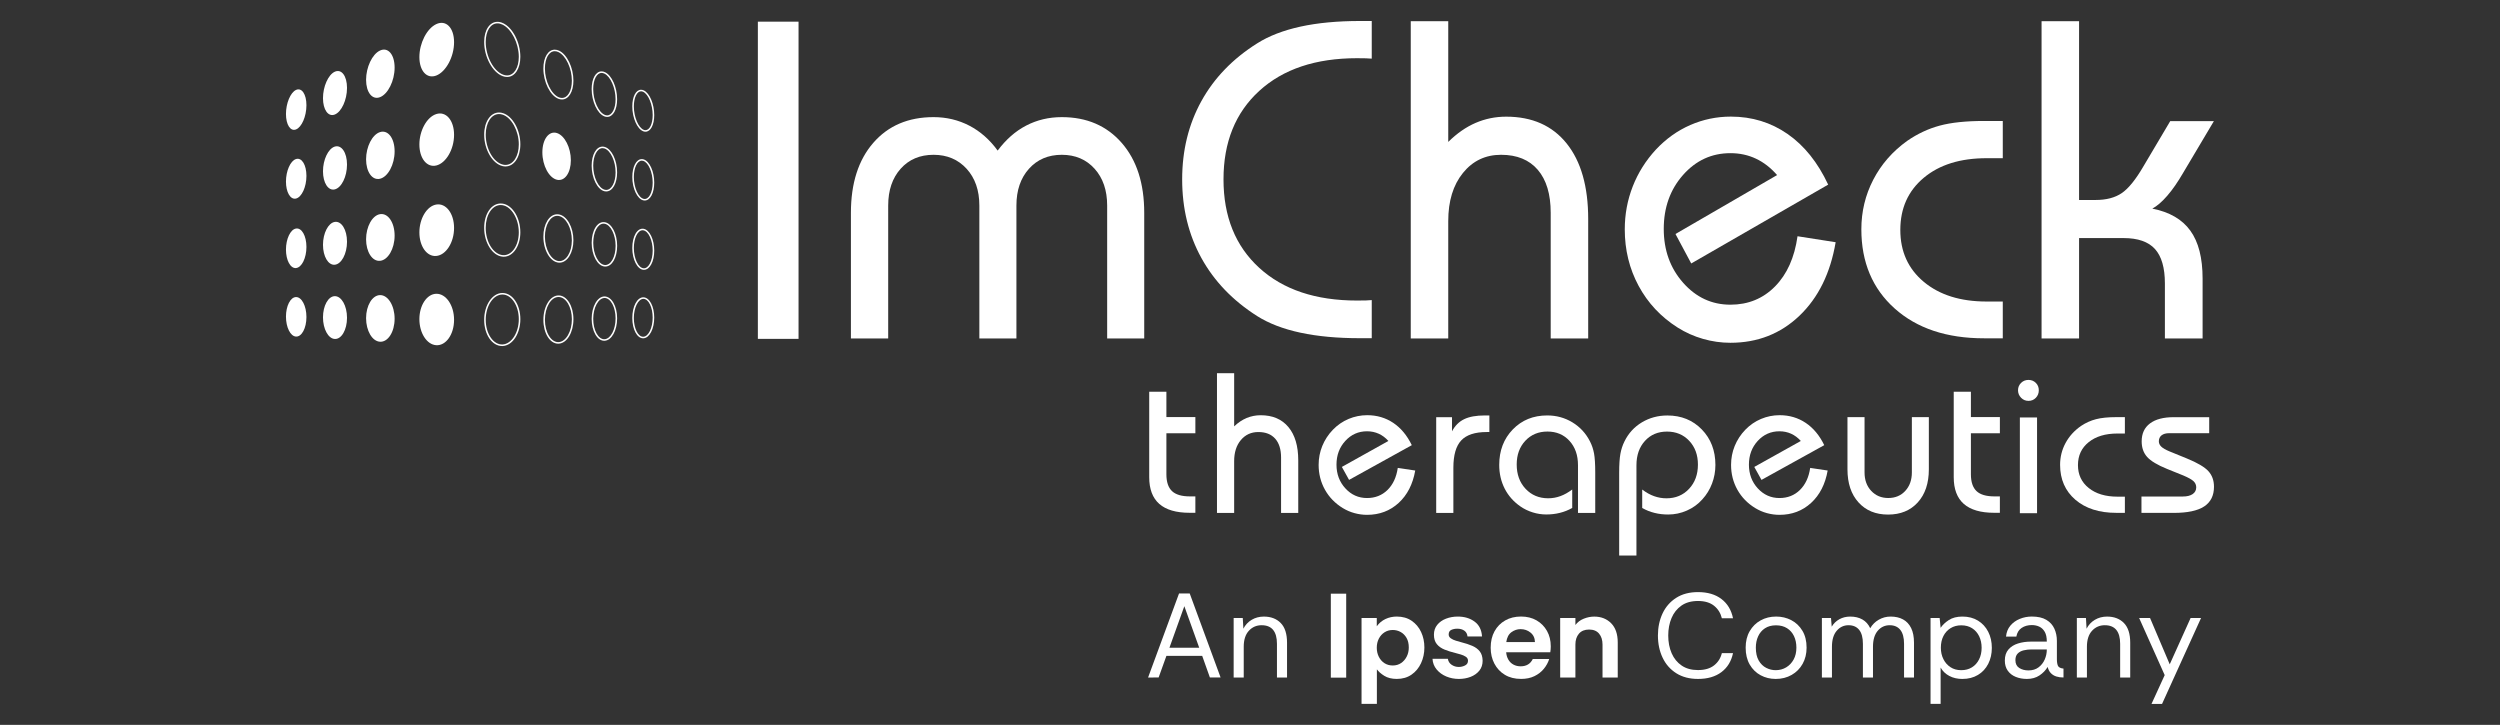
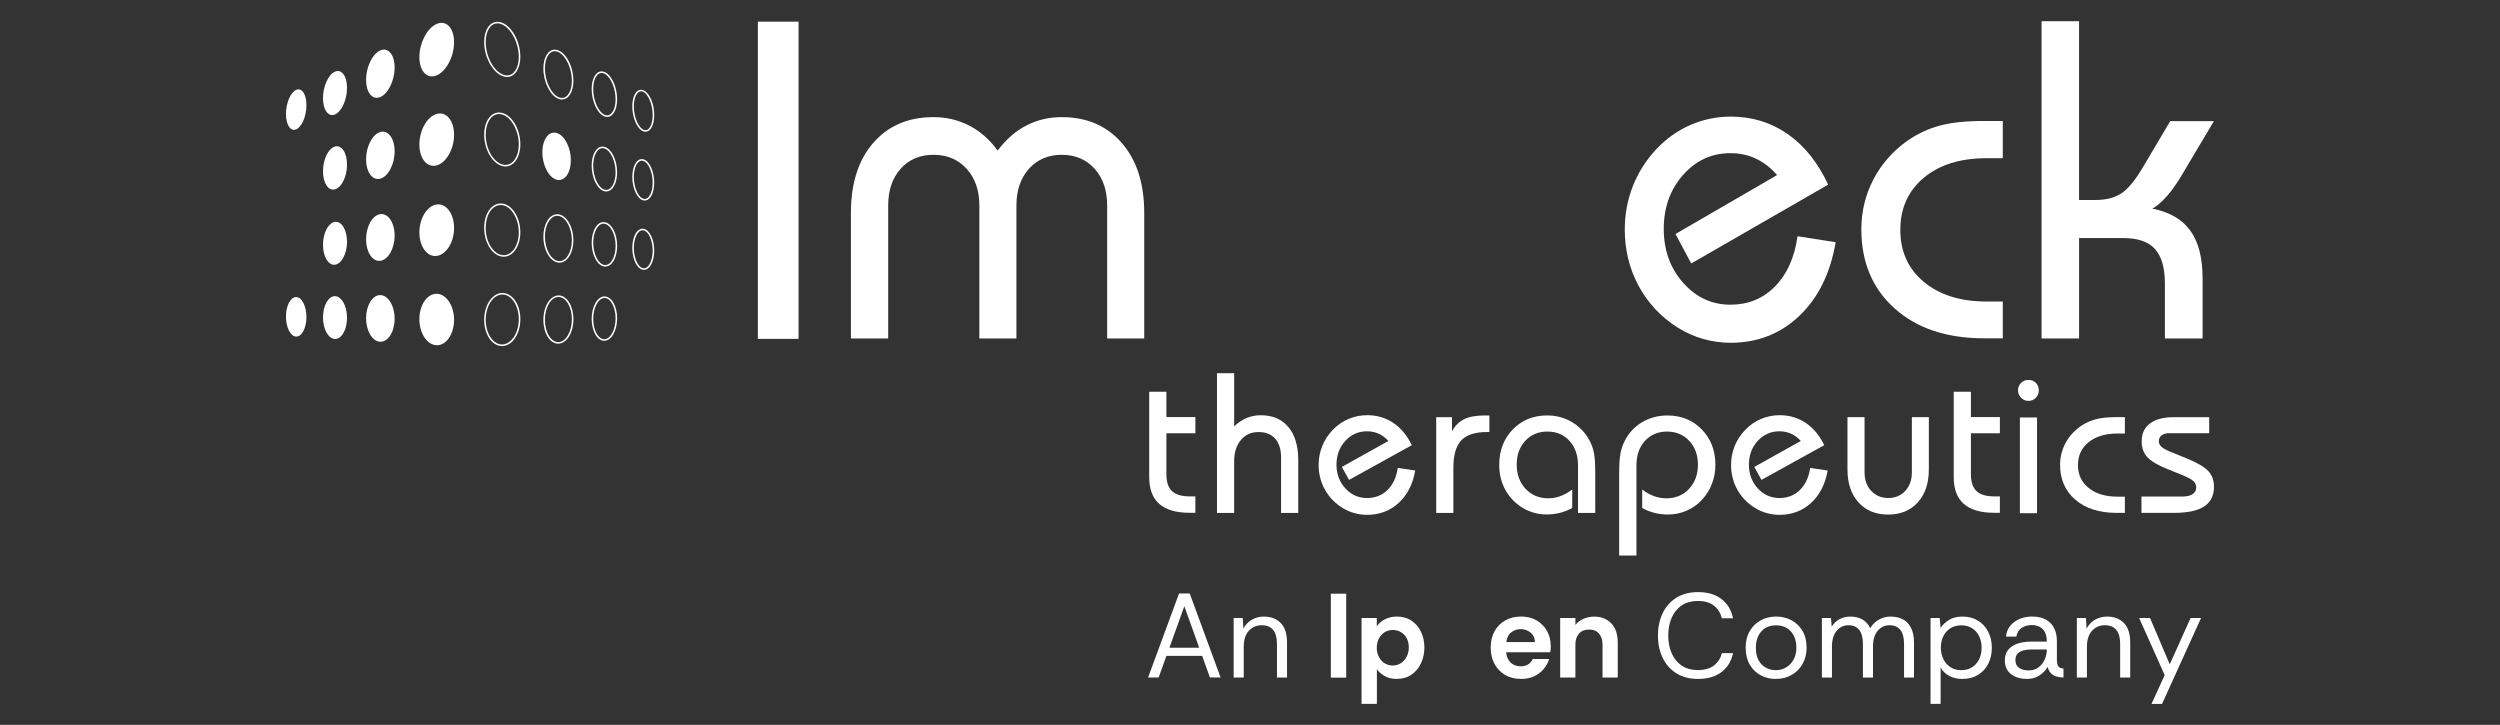
<svg xmlns="http://www.w3.org/2000/svg" id="svg1" viewBox="0 0 169 49" width="169" height="49">
  <rect x="0" y="0" width="169" height="49" fill="#333333" stroke="none" />
  <defs id="defs1">
    <clipPath id="clipPath3">
      <path id="path3" d="M-201.434 148.554h409.21V-28.9h-409.21z" />
    </clipPath>
    <clipPath id="clipPath5">
      <path id="path5" d="M0 177.454h409.21V0H0z" />
    </clipPath>
    <clipPath id="clipPath7">
      <path id="path7" d="M-230.392 146.368h409.21V-31.086h-409.21z" />
    </clipPath>
    <clipPath id="clipPath9">
-       <path id="path9" d="M-242.433 148.816h409.21V-28.638h-409.21z" />
+       <path id="path9" d="M-242.433 148.816h409.21V-28.638z" />
    </clipPath>
    <clipPath id="clipPath11">
      <path id="path11" d="M-251.065 142.107h409.21V-35.347h-409.21z" />
    </clipPath>
    <clipPath id="clipPath13">
      <path id="path13" d="M-260.878 148.554h409.21V-28.9h-409.21z" />
    </clipPath>
    <clipPath id="clipPath15">
      <path id="path15" d="M-285.966 148.816h409.21V-28.638h-409.21z" />
    </clipPath>
    <clipPath id="clipPath17">
      <path id="path17" d="M-300.106 147.22h409.21V-30.232h-409.21z" />
    </clipPath>
    <clipPath id="clipPath19">
      <path id="path19" d="M-308.52 148.554h409.21V-28.9h-409.21z" />
    </clipPath>
    <clipPath id="clipPath21">
      <path id="path21" d="M-333.89 147.22H75.32V-30.232h-409.21z" />
    </clipPath>
    <clipPath id="clipPath23">
      <path id="path23" d="M-346.13 147.265H63.08V-30.19h-409.21z" />
    </clipPath>
    <clipPath id="clipPath25">
      <path id="path25" d="M-354.938 148.554h409.21V-28.9h-409.21z" />
    </clipPath>
    <clipPath id="clipPath27">
      <path id="path27" d="M-368.532 153.362h409.21V-24.092h-409.21z" />
    </clipPath>
    <clipPath id="clipPath29">
      <path id="path29" d="M-48.684 37.52h409.21v-177.455h-409.21z" />
    </clipPath>
    <clipPath id="clipPath31">
      <path id="path31" d="M-59.506 32.902h409.21v-177.454h-409.21z" />
    </clipPath>
    <clipPath id="clipPath33">
      <path id="path33" d="M-32.63 44.373h409.21V-133.08H-32.63z" />
    </clipPath>
    <clipPath id="clipPath35">
      <path id="path35" d="M-40.017 41.22h409.21v-177.454h-409.21z" />
    </clipPath>
    <clipPath id="clipPath37">
      <path id="path37" d="M-48.684 52.769l409.21-.002v-177.454h-409.21z" />
    </clipPath>
    <clipPath id="clipPath39">
      <path id="path39" d="M-59.506 49.76h409.21v-177.455h-409.21z" />
    </clipPath>
    <clipPath id="clipPath41">
-       <path id="path41" d="M-32.63 57.234h409.21V-120.22H-32.63z" />
-     </clipPath>
+       </clipPath>
    <clipPath id="clipPath43">
      <path id="path43" d="M-40.017 55.18h409.21v-177.454h-409.21z" />
    </clipPath>
    <clipPath id="clipPath45">
      <path id="path45" d="M-48.684 68.11h409.21v-177.455h-409.21z" />
    </clipPath>
    <clipPath id="clipPath47">
      <path id="path47" d="M-59.506 66.716h409.21v-177.454h-409.21z" />
    </clipPath>
    <clipPath id="clipPath49">
-       <path id="path49" d="M-32.63 70.17h409.21v-177.453H-32.63z" />
-     </clipPath>
+       </clipPath>
    <clipPath id="clipPath51">
      <path id="path51" d="M-40.017 69.226h409.21v-177.454h-409.21z" />
    </clipPath>
    <clipPath id="clipPath53">
      <path id="path53" d="M-48.684 83.235h409.21V-94.22h-409.21z" />
    </clipPath>
    <clipPath id="clipPath55">
      <path id="path55" d="M-59.506 83.435h409.21V-94.02h-409.21z" />
    </clipPath>
    <clipPath id="clipPath57">
      <path id="path57" d="M-32.63 82.93h409.21V-94.526H-32.63z" />
    </clipPath>
    <clipPath id="clipPath59">
      <path id="path59" d="M-40.017 83.07h409.21V-94.386h-409.21z" />
    </clipPath>
    <clipPath id="clipPath61">
      <path id="path61" d="M-80.768 54.39h409.21v-177.453h-409.21z" />
    </clipPath>
    <clipPath id="clipPath63">
      <path id="path63" d="M-93.55 41.835h409.21V-135.62H-93.55z" />
    </clipPath>
    <clipPath id="clipPath65">
      <path id="path65" d="M-67.404 29.467h409.21v-177.454h-409.21z" />
    </clipPath>
    <clipPath id="clipPath67">
      <path id="path67" d="M-86.367 38.493h409.21V-138.96h-409.21z" />
    </clipPath>
    <clipPath id="clipPath69">
      <path id="path69" d="M-77.843 34.537h409.21v-177.454h-409.21z" />
    </clipPath>
    <clipPath id="clipPath71">
      <path id="path71" d="M-93.685 54.458h409.21v-177.454h-409.21z" />
    </clipPath>
    <clipPath id="clipPath73">
      <path id="path73" d="M-67.694 45.978h409.21v-177.454h-409.21z" />
    </clipPath>
    <clipPath id="clipPath75">
      <path id="path75" d="M-86.54 52.185h409.21V-125.27H-86.54z" />
    </clipPath>
    <clipPath id="clipPath77">
      <path id="path77" d="M-93.83 67.133h409.21V-110.32H-93.83z" />
    </clipPath>
    <clipPath id="clipPath79">
      <path id="path79" d="M-68.005 62.54h409.21v-177.453h-409.21z" />
    </clipPath>
    <clipPath id="clipPath81">
      <path id="path81" d="M-86.717 65.934h409.21V-111.52h-409.21z" />
    </clipPath>
    <clipPath id="clipPath83">
      <path id="path83" d="M-78.294 64.51h409.21v-177.455h-409.21z" />
    </clipPath>
    <clipPath id="clipPath85">
-       <path id="path85" d="M-93.988 79.62h409.21V-97.836h-409.21z" />
-     </clipPath>
+       </clipPath>
    <clipPath id="clipPath87">
      <path id="path87" d="M-68.318 78.83h409.21V-98.626h-409.21z" />
    </clipPath>
    <clipPath id="clipPath89">
      <path id="path89" d="M-86.924 79.46h409.21V-97.994h-409.21z" />
    </clipPath>
    <clipPath id="clipPath91">
      <path id="path91" d="M-78.525 79.282h409.21V-98.172h-409.21z" />
    </clipPath>
    <clipPath id="clipPath93">
      <path id="path93" d="M0 177.454h409.21V0H0z" />
    </clipPath>
    <clipPath id="clipPath95">
      <path id="path95" d="M-131.755 86.827h409.21V-90.627h-409.21z" />
    </clipPath>
    <clipPath id="clipPath97">
-       <path id="path97" d="M-226.572 35.888h409.21v-177.454h-409.21z" />
-     </clipPath>
+       </clipPath>
    <clipPath id="clipPath99">
-       <path id="path99" d="M-233.674 86.827h409.21V-90.627h-409.21z" />
-     </clipPath>
+       </clipPath>
    <clipPath id="clipPath101">
      <path id="path101" d="M-311.027 69.31h409.21v-177.453h-409.21z" />
    </clipPath>
    <clipPath id="clipPath103">
      <path id="path103" d="M-341.455 54.013h409.21V-123.44h-409.21z" />
    </clipPath>
    <clipPath id="clipPath105">
      <path id="path105" d="M-348.518 86.827h409.21V-90.627h-409.21z" />
    </clipPath>
    <clipPath id="clipPath107">
      <path id="path107" d="M-186.06 96.53h409.21V-80.926h-409.21z" />
    </clipPath>
    <clipPath id="clipPath109">
      <path id="path109" d="M-198.4 118.59h409.21V-58.862H-198.4z" />
    </clipPath>
    <clipPath id="clipPath111">
      <path id="path111" d="M-234.487 110.874h409.21V-66.58h-409.21z" />
    </clipPath>
    <clipPath id="clipPath113">
      <path id="path113" d="M-238.307 118.59h409.21V-58.862h-409.21z" />
    </clipPath>
    <clipPath id="clipPath115">
      <path id="path115" d="M-264.12 118.59h409.21V-58.862h-409.21z" />
    </clipPath>
    <clipPath id="clipPath117">
      <path id="path117" d="M-271.618 126.344h409.21V-51.11h-409.21z" />
    </clipPath>
    <clipPath id="clipPath119">
      <path id="path119" d="M-309.575 110.874h409.21V-66.58h-409.21z" />
    </clipPath>
    <clipPath id="clipPath121">
      <path id="path121" d="M-327.992 101.15h409.21V-76.306h-409.21z" />
    </clipPath>
    <clipPath id="clipPath123">
      <path id="path123" d="M-332.524 96.53h409.21V-80.926h-409.21z" />
    </clipPath>
    <clipPath id="clipPath125">
      <path id="path125" d="M0 177.454h409.21V0H0z" />
    </clipPath>
    <clipPath id="clipPath127">
      <path id="path127" d="M-363.685 104.137h409.21V-73.317h-409.21z" />
    </clipPath>
    <clipPath id="clipPath129">
      <path id="path129" d="M-366.704 115.603h409.21V-61.85h-409.21z" />
    </clipPath>
  </defs>
  <g id="layer1">
    <g id="g129" fill="#fff">
      <path id="path1" d="M79.054 43.786h2.013l-1.006-2.808zM77.61 45.8l2.093-5.682h.722l2.087 5.68h-.723l-.52-1.46h-2.42l-.526 1.46z" />
      <path id="path2" d="M0 0v10.84h1.662l.11-1.945c.35.684.85 1.223 1.507 1.617.654.393 1.398.59 2.228.59 1.28 0 2.304-.39 3.07-1.17.766-.78 1.15-1.977 1.15-3.594V0H7.89v6.14c0 1.123-.234 1.967-.7 2.536-.465.568-1.165.852-2.098.852-.932 0-1.707-.34-2.326-1.016-.62-.678-.93-1.643-.93-2.896V0z" transform="matrix(.371 0 0 -.371 83.395 45.8)" clip-path="url(#clipPath3)" />
      <path id="path4" d="M219.31 44.198h2.8V28.9h-2.8z" transform="matrix(.371 0 0 -.371 8.6 56.53)" clip-path="url(#clipPath5)" />
      <path id="path6" d="M0 0c.582 0 1.092.148 1.53.447.437.3.78.697 1.027 1.192.248.494.37 1.04.37 1.637 0 .685-.134 1.264-.404 1.738-.27.473-.625.834-1.07 1.082-.445.248-.928.372-1.453.372-.555 0-1.05-.14-1.486-.417-.438-.277-.784-.66-1.037-1.147-.256-.488-.383-1.046-.383-1.672 0-.597.123-1.144.37-1.64.25-.494.59-.884 1.028-1.168C-1.07.142-.568 0 0 0m-5.682-6.994V8.653h2.776V7.146c.422.583.95 1.023 1.584 1.322.635.3 1.322.448 2.064.448 1.05 0 1.95-.255 2.7-.765.75-.51 1.326-1.19 1.726-2.043.4-.85.602-1.795.602-2.83 0-1.034-.206-1.988-.612-2.862C4.75-.46 4.17-1.155 3.42-1.672c-.75-.517-1.643-.776-2.678-.776-.918 0-1.678.19-2.283.568-.605.38-1.054.773-1.345 1.18v-6.294z" transform="matrix(.371 0 0 -.371 94.148 44.987)" clip-path="url(#clipPath7)" />
      <path id="path8" d="M0 0c-.816 0-1.58.15-2.295.448-.713.3-1.3.725-1.758 1.28-.46.552-.71 1.2-.754 1.944h2.797c.073-.467.303-.83.688-1.093.386-.264.82-.394 1.3-.394.41 0 .792.09 1.147.273.357.18.537.47.537.862 0 .306-.133.546-.394.72-.262.176-.57.314-.918.416-.35.103-.67.19-.96.263-.73.176-1.394.384-1.99.624-.597.24-1.072.575-1.42 1.005-.35.428-.525 1-.525 1.714 0 .7.2 1.297.602 1.792.4.496.93.87 1.593 1.125.664.256 1.38.384 2.153.384 1.21 0 2.23-.305 3.06-.918.83-.61 1.282-1.515 1.356-2.71H1.573c-.045.466-.238.82-.58 1.06-.342.24-.767.36-1.277.36-.408 0-.774-.072-1.094-.218-.32-.145-.48-.422-.48-.83 0-.292.13-.528.394-.71.262-.182.574-.328.94-.437.363-.108.683-.2.96-.273.758-.19 1.424-.408 2-.655.575-.248 1.03-.583 1.366-1.006.336-.422.51-.99.525-1.704 0-.714-.2-1.32-.6-1.814-.402-.495-.93-.87-1.585-1.125C1.486.128.77 0 0 0" transform="matrix(.371 0 0 -.371 98.62 45.896)" clip-path="url(#clipPath9)" />
      <path id="path10" d="M0 0h5.225c-.016.73-.282 1.304-.8 1.727-.517.422-1.124.633-1.823.633-.598 0-1.15-.185-1.663-.556C.43 1.432.116.83 0 0m2.69-6.71c-1.137 0-2.118.25-2.94.744-.824.495-1.46 1.173-1.912 2.032-.453.86-.678 1.83-.678 2.908 0 1.15.233 2.148.7 2.993.464.846 1.113 1.505 1.945 1.978.83.473 1.79.71 2.884.71 1.078 0 2.02-.233 2.83-.7.808-.466 1.44-1.106 1.9-1.922.46-.816.69-1.756.69-2.82 0-.19-.008-.374-.024-.557-.014-.182-.035-.353-.065-.513H-.02c.043-.51.176-.958.403-1.344.226-.388.53-.686.918-.898.387-.21.827-.316 1.323-.316.51 0 .95.11 1.322.328.37.218.666.553.885 1.005h2.994c-.203-.643-.53-1.24-.982-1.793-.453-.554-1.026-.998-1.717-1.333-.69-.335-1.504-.503-2.436-.503" transform="matrix(.371 0 0 -.371 101.824 43.405)" clip-path="url(#clipPath11)" />
      <path id="path12" d="M0 0v10.84h2.775V9.57c.38.51.885.892 1.52 1.147.633.254 1.27.382 1.912.382 1.252 0 2.28-.405 3.082-1.213.8-.81 1.2-1.98 1.2-3.51V0H7.715v6.01c0 .815-.207 1.474-.623 1.977-.414.503-1.024.754-1.824.754S3.85 8.49 3.42 7.988c-.43-.503-.645-1.162-.645-1.977V0z" transform="matrix(.371 0 0 -.371 105.468 45.8)" clip-path="url(#clipPath13)" />
      <path id="path14" d="M0 0c-1.543 0-2.86.346-3.955 1.038-1.092.692-1.924 1.636-2.49 2.83C-7.015 5.062-7.3 6.41-7.3 7.91c0 1.487.282 2.827.843 4.023.56 1.194 1.387 2.14 2.48 2.84 1.092.7 2.418 1.05 3.977 1.05 1.75 0 3.174-.42 4.273-1.258 1.1-.837 1.803-2.006 2.11-3.506H4.35c-.233.945-.71 1.707-1.432 2.282-.72.575-1.693.863-2.918.863-1.21 0-2.215-.28-3.016-.84-.8-.562-1.402-1.316-1.802-2.263-.4-.947-.602-2.01-.602-3.19 0-1.21.21-2.288.623-3.235.416-.948 1.024-1.694 1.826-2.24.8-.546 1.79-.82 2.97-.82 1.225 0 2.197.28 2.918.842.72.56 1.2 1.307 1.432 2.24h2.033c-.307-1.472-1.01-2.624-2.11-3.454C3.173.416 1.75 0 0 0" transform="matrix(.371 0 0 -.371 114.784 45.896)" clip-path="url(#clipPath15)" />
      <path id="path16" d="M0 0c.713 0 1.354.17 1.922.514.568.34 1.02.82 1.355 1.43.336.613.502 1.334.502 2.164 0 .788-.145 1.487-.436 2.098-.293.612-.715 1.093-1.268 1.442-.555.35-1.224.525-2.012.525-.8 0-1.474-.182-2.02-.546-.548-.364-.958-.853-1.235-1.464-.28-.612-.417-1.297-.417-2.055 0-.962.175-1.745.525-2.35.35-.604.8-1.048 1.355-1.332C-1.174.142-.597 0 0 0m0-1.596c-.992 0-1.902.223-2.732.667-.83.446-1.495 1.094-1.99 1.946-.495.852-.743 1.882-.743 3.092 0 1.15.244 2.15.733 2.995.488.844 1.15 1.5 1.988 1.966.838.465 1.78.7 2.83.7 1.006 0 1.928-.22 2.766-.657.837-.437 1.51-1.08 2.02-1.924.51-.845.765-1.873.765-3.082 0-1.107-.24-2.09-.72-2.95-.48-.86-1.147-1.533-2-2.02-.853-.49-1.825-.734-2.917-.734" transform="matrix(.371 0 0 -.371 120.034 45.304)" clip-path="url(#clipPath17)" />
      <path id="path18" d="M0 0v10.84h1.66l.13-1.574c.35.583.817 1.034 1.4 1.355.583.32 1.238.482 1.966.482.862 0 1.6-.175 2.22-.525.618-.35 1.095-.882 1.43-1.596.38.658.9 1.174 1.563 1.553.66.38 1.38.57 2.15.57.876 0 1.63-.172 2.263-.515.635-.343 1.127-.867 1.477-1.573.35-.707.523-1.6.523-2.677V0H14.97v6.14c0 1.123-.226 1.967-.677 2.536-.453.568-1.102.852-1.945.852-.875 0-1.6-.34-2.176-1.016-.574-.678-.863-1.643-.863-2.896V0H7.474v6.14c0 1.123-.227 1.967-.678 2.536-.453.568-1.102.852-1.945.852-.86 0-1.58-.34-2.153-1.016-.577-.678-.864-1.643-.864-2.896V0z" transform="matrix(.371 0 0 -.371 123.16 45.8)" clip-path="url(#clipPath19)" />
      <path id="path20" d="M0 0c.744 0 1.393.17 1.945.514.555.34.987.822 1.3 1.442.314.62.47 1.33.47 2.13 0 .772-.15 1.468-.447 2.088-.3.62-.725 1.106-1.28 1.464-.552.357-1.215.535-1.988.535-.73 0-1.373-.17-1.934-.513-.56-.343-.998-.82-1.31-1.43-.315-.614-.47-1.328-.47-2.143 0-.758.15-1.446.458-2.066.307-.618.736-1.11 1.29-1.474C-1.413.182-.76 0 0 0m-5.594-6.142V9.506h1.66l.176-1.792c.35.525.848.998 1.496 1.42.65.424 1.475.635 2.48.635 1.094 0 2.04-.25 2.843-.745.8-.495 1.42-1.172 1.858-2.032.437-.86.656-1.836.656-2.93 0-1.077-.22-2.045-.656-2.905-.438-.86-1.06-1.533-1.87-2.02-.808-.49-1.76-.734-2.85-.734-.89 0-1.68.183-2.372.547-.69.364-1.22.875-1.584 1.53v-6.622z" transform="matrix(.371 0 0 -.371 132.58 45.304)" clip-path="url(#clipPath21)" />
      <path id="path22" d="M0 0c.73 0 1.342.186 1.836.558.496.37.87.848 1.127 1.43.254.583.38 1.188.38 1.815v.02H.57c-.51 0-.99-.053-1.44-.163-.452-.108-.817-.306-1.095-.59-.275-.284-.414-.68-.414-1.19 0-.656.232-1.134.698-1.432C-1.215.148-.654 0 0 0m-.283-1.552c-.742 0-1.42.124-2.033.372-.612.247-1.096.622-1.454 1.125-.357.503-.535 1.118-.535 1.847 0 .845.22 1.52.657 2.02.437.504 1.015.87 1.736 1.094.723.226 1.498.34 2.328.34h2.928c0 .756-.127 1.354-.38 1.79-.257.44-.59.75-.995.94-.41.19-.863.285-1.357.285-.715 0-1.33-.17-1.847-.513-.518-.342-.84-.87-.973-1.584h-1.88c.073.786.337 1.45.788 1.988.452.54 1.025.953 1.716 1.237.69.284 1.424.426 2.197.426 1.092 0 1.975-.2 2.645-.6.67-.402 1.158-.938 1.463-1.608.307-.67.46-1.413.46-2.23v-3.32c0-.54.066-.948.197-1.225.13-.276.467-.444 1.006-.502V-1.29c-.48 0-.918.062-1.313.186-.392.125-.724.33-.994.613-.27.282-.463.657-.578 1.124C3.133.02 2.635-.496 2-.918 1.367-1.34.605-1.552-.283-1.552" transform="matrix(.371 0 0 -.371 137.124 45.32)" clip-path="url(#clipPath23)" />
      <path id="path24" d="M0 0v10.84h1.66l.11-1.945c.35.684.853 1.223 1.507 1.617.657.393 1.4.59 2.23.59 1.282 0 2.305-.39 3.07-1.17.765-.78 1.148-1.977 1.148-3.594V0H7.89v6.14c0 1.123-.234 1.967-.7 2.536-.467.568-1.167.852-2.098.852-.934 0-1.71-.34-2.328-1.016-.62-.678-.928-1.643-.928-2.896V0z" transform="matrix(.371 0 0 -.371 140.395 45.8)" clip-path="url(#clipPath25)" />
      <path id="path26" d="M0 0l2.402 5.245-4.654 10.402h1.988L3.32 7.212l3.803 8.435h1.902L1.922 0z" transform="matrix(.371 0 0 -.371 145.442 47.584)" clip-path="url(#clipPath27)" />
      <path id="path28" d="M0 0c0-2.41-1.213-4.83-2.667-5.39-1.417-.544-2.533.88-2.533 3.168 0 2.286 1.116 4.667 2.533 5.33C-1.213 3.793 0 2.41 0 0" transform="matrix(.371 0 0 -.371 26.676 4.57)" clip-path="url(#clipPath29)" />
      <path id="path30" d="M0 0c0-2.665-1.48-5.39-3.25-6.072-1.72-.66-3.07.858-3.07 3.374s1.35 5.19 3.07 5.996C-1.48 4.13 0 2.666 0 0" transform="matrix(.371 0 0 -.371 30.695 2.855)" clip-path="url(#clipPath31)" />
      <path id="path32" d="M0 0c0-2.032-.863-4.01-1.907-4.412-1.016-.392-1.822.873-1.822 2.82 0 1.944.807 3.9 1.823 4.378C-.863 3.274 0 2.03 0 0" transform="matrix(.371 0 0 -.371 20.715 7.114)" clip-path="url(#clipPath33)" />
      <path id="path34" d="M0 0c0-2.207-1.018-4.385-2.242-4.855-1.19-.458-2.135.882-2.135 2.986 0 2.105.944 4.253 2.135 4.812C-1.018 3.518 0 2.206 0 0" transform="matrix(.371 0 0 -.371 23.458 5.943)" clip-path="url(#clipPath35)" />
      <path id="path36" d="M0 0c0-2.41-1.213-4.65-2.667-4.992C-4.084-5.327-5.2-3.736-5.2-1.447c0 2.286 1.116 4.5 2.533 4.955C-1.213 3.975 0 2.408 0 0" transform="matrix(.371 0 0 -.371 26.676 10.232)" clip-path="url(#clipPath37)" />
      <path id="path38" d="M0 0c0-2.664-1.48-5.172-3.25-5.59-1.72-.404-3.07 1.317-3.07 3.83 0 2.518 1.35 4.992 3.07 5.54C-1.48 4.35 0 2.666 0 0" transform="matrix(.371 0 0 -.371 30.695 9.114)" clip-path="url(#clipPath39)" />
      <path id="path40" d="M0 0c0-2.032-.863-3.884-1.907-4.132C-2.923-4.37-3.73-2.984-3.73-1.038s.807 3.78 1.823 4.106C-.863 3.403 0 2.03 0 0" transform="matrix(.371 0 0 -.371 20.715 11.89)" clip-path="url(#clipPath41)" />
      <path id="path42" d="M0 0c0-2.208-1.018-4.232-2.242-4.52-1.19-.284-2.135 1.2-2.135 3.303 0 2.104.944 4.11 2.135 4.494C-1.018 3.667 0 2.207 0 0" transform="matrix(.371 0 0 -.371 23.458 11.127)" clip-path="url(#clipPath43)" />
      <path id="path44" d="M0 0c0-2.407-1.213-4.467-2.667-4.594C-4.084-4.716-5.2-2.958-5.2-.667c0 2.29 1.116 4.332 2.533 4.576C-1.213 4.155 0 2.41 0 0" transform="matrix(.371 0 0 -.371 26.676 15.928)" clip-path="url(#clipPath45)" />
      <path id="path46" d="M0 0c0-2.665-1.48-4.952-3.25-5.102-1.72-.152-3.07 1.772-3.07 4.288s1.35 4.788 3.07 5.08C-1.48 4.57 0 2.664 0 0" transform="matrix(.371 0 0 -.371 30.695 15.41)" clip-path="url(#clipPath47)" />
      <path id="path48" d="M0 0c0-2.033-.863-3.76-1.907-3.847C-2.923-3.934-3.73-2.427-3.73-.48c0 1.942.807 3.66 1.823 3.83C-.863 3.53 0 2.03 0 0" transform="matrix(.371 0 0 -.371 20.715 16.693)" clip-path="url(#clipPath49)" />
      <path id="path50" d="M0 0c0-2.204-1.018-4.08-2.242-4.188-1.19-.1-2.135 1.525-2.135 3.63 0 2.1.944 3.97 2.135 4.173C-1.018 3.823 0 2.21 0 0" transform="matrix(.371 0 0 -.371 23.458 16.343)" clip-path="url(#clipPath51)" />
      <path id="path52" d="M0 0c0-2.408-1.213-4.286-2.667-4.194C-4.084-4.114-5.2-2.19-5.2.098s1.116 4.167 2.533 4.205C-1.213 4.333 0 2.408 0 0" transform="matrix(.371 0 0 -.371 26.676 21.545)" clip-path="url(#clipPath53)" />
      <path id="path54" d="M0 0c0-2.666-1.48-4.735-3.25-4.624C-4.97-4.52-6.32-2.4-6.32.12c0 2.512 1.35 4.583 3.07 4.625C-1.48 4.79 0 2.66 0 0" transform="matrix(.371 0 0 -.371 30.695 21.62)" clip-path="url(#clipPath55)" />
      <path id="path56" d="M0 0c0-2.037-.863-3.63-1.907-3.564-1.016.06-1.822 1.69-1.822 3.636 0 1.937.807 3.54 1.823 3.563C-.863 3.66 0 2.03 0 0" transform="matrix(.371 0 0 -.371 20.715 21.43)" clip-path="url(#clipPath57)" />
      <path id="path58" d="M0 0c0-2.21-1.018-3.935-2.242-3.857-1.19.075-2.135 1.834-2.135 3.934 0 2.11.944 3.83 2.135 3.866C-1.018 3.97 0 2.208 0 0" transform="matrix(.371 0 0 -.371 23.458 21.483)" clip-path="url(#clipPath59)" />
      <path id="path60" d="M0 0c0-2.29-1.117-3.884-2.53-3.552-1.453.34-2.662 2.58-2.662 4.99 0 2.413 1.21 3.982 2.66 3.52C-1.116 4.503 0 2.29 0 0" transform="matrix(.371 0 0 -.371 38.59 10.834)" clip-path="url(#clipPath61)" />
      <path id="path62" d="M0 0c-.76 0-1.314-1.157-1.314-2.75 0-1.94.827-3.895 1.807-4.273.104-.04.208-.06.31-.06.76 0 1.313 1.155 1.313 2.75 0 1.89-.777 3.792-1.735 4.24C.25-.03.124 0 0 0m.802-7.367c-.135 0-.273.026-.41.08C-.706-6.866-1.6-4.83-1.6-2.752-1.597-.966-.94.282 0 .282c.165 0 .334-.04.502-.12C1.566-.334 2.4-2.31 2.4-4.333c0-1.786-.657-3.033-1.598-3.033" transform="matrix(.371 0 0 -.371 43.336 6.172)" clip-path="url(#clipPath63)" />
      <path id="path64" d="M0 0c-1.258 0-2.136-1.394-2.136-3.39C-2.136-6-.72-8.67 1.02-9.34c.25-.096.495-.145.73-.145 1.26 0 2.14 1.395 2.14 3.393C3.89-3.63 2.553-.994.91-.222.598-.073.293 0 0 0m1.75-9.768c-.27 0-.55.055-.83.164-1.843.71-3.34 3.498-3.34 6.213 0 2.163.995 3.673 2.42 3.673C.335.283.68.2 1.03.036c1.763-.83 3.143-3.523 3.143-6.128 0-2.165-.996-3.676-2.422-3.676" transform="matrix(.371 0 0 -.371 33.627 1.58)" clip-path="url(#clipPath65)" />
      <path id="path66" d="M0 0c-.886 0-1.528-1.237-1.528-2.94 0-2.11.98-4.27 2.14-4.715.137-.053.273-.08.403-.08.887 0 1.53 1.237 1.53 2.938C2.545-2.747 1.628-.65.5-.12.33-.04.163 0 0 0m1.015-8.017c-.165 0-.334.033-.505.098-1.28.49-2.32 2.725-2.32 4.98C-1.81-1.04-1.067.284 0 .284c.204 0 .413-.05.62-.148C1.86-.443 2.83-2.61 2.83-4.797c0-1.896-.747-3.22-1.815-3.22" transform="matrix(.371 0 0 -.371 40.668 4.93)" clip-path="url(#clipPath67)" />
      <path id="path68" d="M0 0c-1.058 0-1.797-1.295-1.797-3.15 0-2.315 1.178-4.723 2.57-5.26.184-.068.363-.104.537-.104 1.06 0 1.803 1.296 1.803 3.15 0 2.238-1.1 4.572-2.45 5.204C.438-.054.214 0 0 0m1.31-8.797c-.208 0-.422.042-.637.124C-.845-8.09-2.08-5.61-2.08-3.15c0 2.02.855 3.433 2.08 3.433C.256.283.52.22.784.096c1.464-.685 2.612-3.083 2.612-5.46 0-2.02-.86-3.433-2.086-3.433" transform="matrix(.371 0 0 -.371 37.503 3.462)" clip-path="url(#clipPath69)" />
      <path id="path70" d="M0 0c-.826 0-1.45-1.28-1.45-2.98 0-1.932.82-3.755 1.79-3.982.914-.21 1.64 1.13 1.64 2.955 0 1.884-.77 3.662-1.716 3.964C.174-.015.086 0 0 0m.53-7.267c-.085 0-.17.01-.255.03-1.107.26-2.007 2.17-2.007 4.258 0 1.89.73 3.263 1.732 3.263.116 0 .233-.02.35-.056 1.074-.343 1.915-2.202 1.915-4.234 0-1.89-.73-3.26-1.736-3.26" transform="matrix(.371 0 0 -.371 43.386 10.86)" clip-path="url(#clipPath71)" />
      <path id="path72" d="M0 0c-1.406 0-2.426-1.58-2.426-3.753 0-2.6 1.407-5.05 3.138-5.458.155-.038.31-.056.46-.056 1.407 0 2.428 1.578 2.428 3.752C3.6-3.056 2.27-.63.636-.104.422-.034.206 0 0 0m1.17-9.55c-.17 0-.348.022-.523.063-1.85.437-3.357 3.01-3.357 5.734C-2.71-1.415-1.57.283 0 .283c.237 0 .48-.04.723-.118 1.772-.57 3.16-3.064 3.16-5.68 0-2.337-1.14-4.034-2.712-4.034" transform="matrix(.371 0 0 -.371 33.735 7.71)" clip-path="url(#clipPath73)" />
      <path id="path74" d="M0 0c-.97 0-1.7-1.376-1.7-3.2 0-2.105.97-4.11 2.12-4.38.085-.02.17-.03.25-.03.972 0 1.704 1.376 1.704 3.2 0 2.043-.91 3.995-2.03 4.355C.23-.02.115 0 0 0m.67-7.892c-.103 0-.208.012-.313.036-1.29.303-2.34 2.39-2.34 4.656C-1.984-1.182-1.15.283 0 .283.142.283.288.26.432.213c1.247-.4 2.224-2.43 2.224-4.622C2.656-6.426 1.82-7.89.67-7.89" transform="matrix(.371 0 0 -.371 40.732 10.015)" clip-path="url(#clipPath75)" />
      <path id="path76" d="M0 0c-.895 0-1.594-1.42-1.594-3.23 0-1.924.808-3.615 1.767-3.694.916-.086 1.662 1.4 1.662 3.225 0 1.873-.762 3.527-1.698 3.688C.09-.004.045 0 0 0m.242-7.21c-.03 0-.062 0-.093.003C-.97-7.115-1.88-5.33-1.88-3.23c0 2.116.897 3.69 2.06 3.498C1.27.08 2.12-1.662 2.12-3.7c0-2-.808-3.51-1.878-3.51" transform="matrix(.371 0 0 -.371 43.44 15.566)" clip-path="url(#clipPath77)" />
      <path id="path78" d="M0 0c-1.56 0-2.738-1.79-2.738-4.16 0-2.592 1.4-4.822 3.118-4.97 1.614-.138 2.91 1.734 2.91 4.153C3.29-2.53 1.967-.31.343-.03.23-.01.114 0 0 0m.55-9.42c-.063 0-.128.002-.194.008-1.862.16-3.377 2.516-3.377 5.252C-3.02-1.627-1.723.283 0 .283.13.283.26.273.392.25c1.783-.308 3.18-2.603 3.18-5.227 0-2.492-1.327-4.444-3.02-4.444" transform="matrix(.371 0 0 -.371 33.85 13.86)" clip-path="url(#clipPath79)" />
      <path id="path80" d="M0 0c-1.054 0-1.878-1.532-1.878-3.49 0-2.093.962-3.943 2.1-4.04 1.107-.092 1.974 1.475 1.973 3.49 0 2.035-.9 3.84-2.008 4.024C.124-.006.06 0 0 0m.312-7.817c-.037 0-.075.002-.113.005-1.303.11-2.362 2.05-2.362 4.323C-2.162-1.202-1.11.495.235.264 1.492.055 2.48-1.837 2.48-4.04c0-2.153-.933-3.777-2.168-3.777" transform="matrix(.371 0 0 -.371 40.8 15.12)" clip-path="url(#clipPath81)" />
      <path id="path82" d="M0 0c-1.26 0-2.248-1.667-2.248-3.795 0-2.297 1.16-4.337 2.532-4.454C1.602-8.356 2.66-6.654 2.66-4.455 2.66-2.238 1.58-.248.25-.02.164-.008.082 0 0 0m.407-8.537c-.05 0-.098 0-.147.006-1.54.13-2.79 2.255-2.79 4.735C-2.53-1.47-1.444.283 0 .283.098.283.198.275.296.258 1.78.005 2.944-2.066 2.944-4.456c0-2.29-1.114-4.08-2.537-4.08" transform="matrix(.371 0 0 -.371 37.67 14.59)" clip-path="url(#clipPath83)" />
      <path id="path84" d="M0 0c-.96 0-1.752-1.6-1.752-3.492 0-1.883.76-3.414 1.694-3.414l.052.002c.93.056 1.684 1.623 1.684 3.493C1.678-1.55.925-.02 0 0zm-.058-7.19c-1.11 0-1.977 1.625-1.977 3.698 0 2.117.885 3.776 2.015 3.776C1.103.26 1.962-1.364 1.962-3.41c0-2.052-.857-3.71-1.95-3.777-.024-.002-.047-.002-.07-.002" transform="matrix(.371 0 0 -.371 43.498 20.202)" clip-path="url(#clipPath85)" />
      <path id="path86" d="M0 0c-1.683 0-3.05-2.066-3.05-4.606S-1.66-9.2.046-9.098c1.614.103 2.928 2.17 2.928 4.61 0 2.433-1.31 4.446-2.924 4.487zm-.075-9.384c-1.827 0-3.26 2.1-3.26 4.778C-3.335-1.91-1.838.284 0 .284L.06.28c1.793-.045 3.2-2.14 3.2-4.77 0-2.63-1.405-4.778-3.196-4.893-.046-.003-.094-.004-.14-.004" transform="matrix(.371 0 0 -.371 33.967 19.91)" clip-path="url(#clipPath87)" />
      <path id="path88" d="M0 0c-1.14 0-2.086-1.74-2.086-3.803 0-2.09.934-3.79 2.08-3.71 1.1.07 1.993 1.776 1.993 3.803C1.987-1.688 1.097-.024 0 0m-.076-7.8c-1.286 0-2.294 1.757-2.294 3.997C-2.37-1.55-1.317.284-.023.284 1.277.256 2.27-1.5 2.27-3.71c0-2.21-.99-4.005-2.257-4.086l-.09-.003" transform="matrix(.371 0 0 -.371 40.876 20.143)" clip-path="url(#clipPath89)" />
      <path id="path90" d="M0 0c-1.366 0-2.48-1.87-2.48-4.17 0-2.287 1.14-4.136 2.513-4.05 1.322.08 2.398 1.95 2.398 4.166C2.43-1.844 1.36-.026.04 0zm-.06-8.507c-1.515 0-2.702 1.906-2.702 4.338C-2.762-1.712-1.522.285 0 .285h.045c1.496-.03 2.67-1.935 2.67-4.338 0-2.402-1.17-4.357-2.665-4.45l-.11-.003" transform="matrix(.371 0 0 -.371 37.757 20.077)" clip-path="url(#clipPath91)" />
      <path id="path92" d="M114.91 148.427h7.413v-57.8h-7.412z" transform="matrix(.371 0 0 -.371 8.6 56.53)" clip-path="url(#clipPath93)" />
      <path id="path94" d="M0 0v22.89c0 5.376 1.36 9.63 4.077 12.75 2.715 3.122 6.376 4.685 10.982 4.685 2.354 0 4.528-.52 6.52-1.556 1.99-1.036 3.713-2.55 5.16-4.54 1.503 2.016 3.236 3.54 5.2 4.56 1.968 1.022 4.13 1.535 6.484 1.535 4.553 0 8.195-1.57 10.927-4.704 2.728-3.134 4.093-7.38 4.093-12.73V0H46.69v24.217c0 2.772-.763 5.006-2.29 6.703-1.525 1.695-3.52 2.54-5.976 2.54-2.46 0-4.45-.845-5.978-2.54-1.527-1.697-2.29-3.93-2.29-6.703V0h-6.754v24.217c0 2.772-.777 5.006-2.327 6.703-1.552 1.695-3.557 2.54-6.016 2.54-2.484 0-4.482-.845-5.997-2.54-1.514-1.697-2.27-3.93-2.27-6.703V0z" transform="matrix(.371 0 0 -.371 57.522 22.878)" clip-path="url(#clipPath95)" />
      <path id="path96" d="M0 0c-.337.025-.685.05-1.048.06-.362.015-.908.02-1.63.02-7.53 0-13.468-1.984-17.814-5.953-4.346-3.967-6.52-9.344-6.52-16.125 0-6.78 2.174-12.157 6.52-16.126 4.346-3.968 10.283-5.953 17.814-5.953.722 0 1.275.007 1.65.02.375.014.717.035 1.028.064v-6.945h-2.135c-4.114 0-7.737.333-10.868 1.007-3.13.673-5.756 1.684-7.876 3.026-4.45 2.827-7.84 6.36-10.17 10.596-2.33 4.24-3.493 9.008-3.493 14.31 0 5.274 1.164 10.023 3.494 14.25 2.33 4.223 5.72 7.734 10.17 10.533 2.12 1.346 4.748 2.362 7.877 3.05 3.13.684 6.754 1.027 10.868 1.027H0z" transform="matrix(.371 0 0 -.371 92.73 3.964)" clip-path="url(#clipPath97)" />
      <path id="path98" d="M0 0v57.8h6.832V35.805c1.577 1.56 3.24 2.715 4.987 3.47 1.746.754 3.603 1.133 5.57 1.133 4.732 0 8.407-1.63 11.02-4.887 2.613-3.257 3.922-7.846 3.922-13.764V0H25.5v22.89c0 3.39-.783 5.998-2.347 7.828-1.566 1.828-3.8 2.743-6.697 2.743-2.846 0-5.16-1.102-6.947-3.31-1.787-2.205-2.678-5.123-2.678-8.76V0z" transform="matrix(.371 0 0 -.371 95.367 22.878)" clip-path="url(#clipPath99)" />
      <path id="path100" d="M0 0c-.96-5.648-3.158-10.115-6.6-13.4-3.44-3.28-7.632-4.923-12.573-4.923-1.685 0-3.345.235-4.988.707-1.645.47-3.19 1.16-4.64 2.075-3.053 1.94-5.42 4.466-7.102 7.59-1.682 3.12-2.522 6.553-2.522 10.293 0 2.745.486 5.354 1.454 7.83.97 2.476 2.373 4.71 4.21 6.7 1.837 1.964 3.927 3.456 6.27 4.482 2.34 1.02 4.807 1.535 7.395 1.535 3.852 0 7.302-1.06 10.344-3.17 3.038-2.113 5.5-5.186 7.39-9.224L-26.314-3.872l-2.872 5.37 18.515 10.735c-1.14 1.318-2.42 2.313-3.845 2.986-1.423.673-2.975 1.008-4.656 1.008-3.415 0-6.294-1.325-8.635-3.974-2.343-2.654-3.514-5.93-3.514-9.83 0-3.875 1.175-7.146 3.532-9.81 2.353-2.663 5.226-3.995 8.617-3.995 3.233 0 5.94 1.108 8.13 3.327 2.185 2.22 3.553 5.27 4.095 9.143z" transform="matrix(.371 0 0 -.371 124.09 16.374)" clip-path="url(#clipPath101)" />
      <path id="path102" d="M0 0h-2.95c-4.787 0-8.603-1.188-11.447-3.57-2.85-2.384-4.272-5.55-4.272-9.507 0-3.93 1.43-7.08 4.29-9.464 2.86-2.38 6.67-3.576 11.43-3.576H0v-6.7h-3.416c-6.806 0-12.232 1.812-16.28 5.43-4.05 3.62-6.074 8.43-6.074 14.432 0 3.225.723 6.24 2.173 9.04 1.45 2.798 3.506 5.152 6.17 7.065 1.864 1.29 3.842 2.22 5.94 2.786 2.093.566 4.785.847 8.07.847H0z" transform="matrix(.371 0 0 -.371 135.388 10.694)" clip-path="url(#clipPath103)" />
      <path id="path104" d="M0 0v57.8h6.833V25.228H9.86c1.94 0 3.523.417 4.753 1.252 1.227.834 2.552 2.474 3.977 4.928l4.854 8.19H31.4l-5.59-9.406c-.983-1.697-1.95-3.094-2.91-4.196-.96-1.105-1.866-1.885-2.718-2.342 3.13-.62 5.44-1.956 6.925-4.017 1.493-2.06 2.235-4.97 2.235-8.74V0h-6.87v10.01c0 2.852-.603 4.945-1.802 6.276-1.207 1.335-3.118 2-5.726 2h-8.11V0z" transform="matrix(.371 0 0 -.371 138.01 22.878)" clip-path="url(#clipPath105)" />
      <path id="path106" d="M0 0h3.13v-4.62h5.28v-2.954H3.13v-7.465c0-1.4.34-2.422 1.02-3.07.684-.645 1.77-.965 3.265-.965h.994v-2.987H7.376c-2.465 0-4.31.538-5.538 1.616C.612-19.368 0-17.743 0-15.574z" transform="matrix(.371 0 0 -.371 77.687 26.48)" clip-path="url(#clipPath107)" />
      <path id="path108" d="M0 0v25.458h3.13v-9.69c.72.69 1.483 1.197 2.282 1.53.802.332 1.652.5 2.553.5 2.167 0 3.85-.717 5.05-2.155 1.196-1.435 1.793-3.455 1.793-6.06V0h-3.13v10.08c0 1.493-.357 2.646-1.074 3.45-.718.807-1.74 1.207-3.067 1.207-1.303 0-2.364-.486-3.182-1.457-.818-.974-1.226-2.258-1.226-3.86V0z" transform="matrix(.371 0 0 -.371 82.268 34.673)" clip-path="url(#clipPath109)" />
      <path id="path110" d="M0 0c-.44-2.493-1.447-4.46-3.022-5.907C-4.6-7.35-6.52-8.075-8.782-8.075c-.772 0-1.533.106-2.286.312-.753.205-1.46.513-2.126.917-1.396.853-2.483 1.967-3.252 3.34-.77 1.376-1.156 2.89-1.156 4.536 0 1.21.223 2.36.667 3.45.446 1.086 1.087 2.074 1.93 2.95.84.866 1.798 1.523 2.87 1.973 1.074.45 2.203.678 3.387.678 1.766 0 3.345-.467 4.74-1.396C-2.62 7.754-1.49 6.4-.626 4.62l-11.43-6.328L-13.37.655l8.48 4.73c-.522.58-1.108 1.02-1.76 1.316-.653.295-1.364.447-2.133.447-1.565 0-2.885-.585-3.955-1.752-1.074-1.17-1.61-2.612-1.61-4.33 0-1.705.54-3.145 1.62-4.32 1.077-1.173 2.39-1.76 3.945-1.76 1.48 0 2.723.488 3.725 1.464 1 .982 1.627 2.32 1.876 4.026z" transform="matrix(.371 0 0 -.371 95.67 31.807)" clip-path="url(#clipPath111)" />
      <path id="path112" d="M0 0v17.442h2.88v-2.577c.535 1.018 1.268 1.754 2.205 2.21.936.458 2.197.686 3.787.686h.817v-3.023h-.48c-2.144 0-3.696-.51-4.65-1.53-.955-1.02-1.43-2.678-1.43-4.977V0z" transform="matrix(.371 0 0 -.371 97.087 34.673)" clip-path="url(#clipPath113)" />
      <path id="path114" d="M0 0v8.694c0 1.822-.517 3.304-1.552 4.436-1.028 1.13-2.368 1.696-4.014 1.696-1.638 0-2.978-.558-4.03-1.68-1.047-1.12-1.57-2.562-1.57-4.326 0-1.802.54-3.28 1.618-4.43 1.078-1.148 2.45-1.724 4.122-1.724.76 0 1.497.13 2.213.392.72.258 1.44.664 2.163 1.21V.904C-1.763.502-2.51.202-3.3.01c-.79-.2-1.615-.293-2.48-.293-.83 0-1.653.124-2.472.38-.817.255-1.558.613-2.224 1.074-1.256.867-2.214 1.952-2.878 3.247-.662 1.3-.997 2.742-.997 4.33 0 2.606.825 4.76 2.472 6.463 1.647 1.7 3.736 2.55 6.278 2.55 1.67 0 3.198-.42 4.584-1.26 1.387-.844 2.454-1.998 3.2-3.468.345-.665.59-1.39.74-2.18.148-.785.22-1.965.22-3.527V0z" transform="matrix(.371 0 0 -.371 106.672 34.673)" clip-path="url(#clipPath115)" />
      <path id="path116" d="M0 0v15.077c0 1.485.074 2.632.224 3.453.147.812.395 1.566.738 2.255.723 1.48 1.783 2.64 3.174 3.476 1.392.834 2.942 1.253 4.65 1.253 2.535 0 4.63-.852 6.276-2.55 1.647-1.7 2.473-3.857 2.473-6.46 0-1.19-.207-2.32-.618-3.4-.408-1.078-.995-2.038-1.767-2.88-.782-.877-1.72-1.555-2.81-2.034-1.088-.482-2.228-.72-3.413-.72-.866 0-1.693.093-2.48.293-.787.192-1.538.49-2.25.898v3.36c.712-.546 1.436-.95 2.17-1.21.735-.26 1.482-.39 2.24-.39 1.674 0 3.045.573 4.125 1.727 1.078 1.145 1.617 2.623 1.617 4.426 0 1.75-.53 3.192-1.584 4.32-1.054 1.124-2.404 1.686-4.05 1.686-1.65 0-2.988-.566-4.02-1.698-1.03-1.13-1.548-2.613-1.548-4.434V0z" transform="matrix(.371 0 0 -.371 109.456 37.552)" clip-path="url(#clipPath117)" />
      <path id="path118" d="M0 0c-.438-2.493-1.445-4.46-3.022-5.907-1.576-1.442-3.495-2.168-5.76-2.168-.773 0-1.532.106-2.283.312-.753.205-1.46.513-2.125.917-1.4.853-2.484 1.967-3.256 3.34-.77 1.376-1.154 2.89-1.154 4.536 0 1.21.222 2.36.667 3.45.445 1.086 1.086 2.074 1.93 2.95.842.866 1.795 1.523 2.872 1.973 1.07.45 2.197.678 3.383.678 1.767 0 3.347-.467 4.74-1.396C-2.616 7.754-1.486 6.4-.622 4.62l-11.435-6.328-1.313 2.363 8.48 4.73c-.524.58-1.11 1.02-1.76 1.316-.652.295-1.363.447-2.135.447-1.562 0-2.884-.585-3.956-1.752-1.073-1.17-1.606-2.612-1.606-4.33 0-1.705.538-3.145 1.616-4.32 1.082-1.173 2.396-1.76 3.947-1.76 1.483 0 2.724.488 3.726 1.464 1 .982 1.627 2.32 1.875 4.026z" transform="matrix(.371 0 0 -.371 123.55 31.807)" clip-path="url(#clipPath119)" />
      <path id="path120" d="M0 0v-9.513c0-2.534-.673-4.546-2.016-6.025-1.346-1.484-3.15-2.22-5.412-2.22-2.256 0-4.05.736-5.39 2.22-1.34 1.48-2.01 3.49-2.01 6.025V0h3.112v-10.08c0-1.375.406-2.498 1.218-3.362.812-.867 1.847-1.297 3.1-1.297 1.272 0 2.305.43 3.104 1.298.8.864 1.2 1.987 1.2 3.36V0z" transform="matrix(.371 0 0 -.371 130.39 28.197)" clip-path="url(#clipPath121)" />
      <path id="path122" d="M0 0h3.13v-4.62h5.28v-2.954H3.13v-7.465c0-1.4.34-2.422 1.023-3.07.68-.645 1.768-.965 3.263-.965h.993v-2.987H7.376c-2.464 0-4.307.538-5.537 1.616C.612-19.368 0-17.743 0-15.574z" transform="matrix(.371 0 0 -.371 132.072 26.48)" clip-path="url(#clipPath123)" />
      <path id="path124" d="M344.86 76.305h3.13V58.86h-3.13zm-.336 4.958c0 .524.183.966.55 1.335.368.367.818.55 1.35.55.534 0 .982-.18 1.346-.542.36-.362.54-.807.54-1.343 0-.544-.18-1.002-.54-1.376-.364-.378-.812-.56-1.345-.56-.52 0-.97.19-1.342.566-.373.382-.56.84-.56 1.37" transform="matrix(.371 0 0 -.371 8.6 56.53)" clip-path="url(#clipPath125)" />
      <path id="path126" d="M0 0h-1.35c-2.193 0-3.943-.526-5.244-1.574C-7.9-2.622-8.55-4.014-8.55-5.757c0-1.733.654-3.126 1.965-4.174 1.31-1.05 3.055-1.573 5.235-1.573H0v-2.95h-1.563c-3.116 0-5.603.795-7.46 2.39-1.853 1.594-2.782 3.714-2.782 6.356 0 1.423.33 2.75.996 3.983.664 1.23 1.61 2.27 2.828 3.112.852.568 1.762.978 2.722 1.225.96.25 2.19.374 3.697.374H0z" transform="matrix(.371 0 0 -.371 143.642 29.306)" clip-path="url(#clipPath127)" />
      <path id="path128" d="M0 0h7.542c.757 0 1.352.145 1.79.443.428.297.647.707.647 1.226 0 .437-.167.814-.49 1.12-.327.31-.943.65-1.843 1.035L4.657 5.03c-1.75.71-2.958 1.437-3.625 2.18-.663.74-.994 1.684-.994 2.834 0 1.425.504 2.512 1.512 3.27 1.01.76 2.45 1.14 4.338 1.14h6.454v-2.917h-7.29c-.595 0-1.055-.13-1.39-.39-.332-.263-.495-.628-.495-1.103 0-.355.15-.678.446-.962.295-.283.79-.564 1.473-.852l3.146-1.282c1.955-.8 3.277-1.577 3.958-2.327.68-.746 1.023-1.696 1.023-2.844 0-1.614-.6-2.808-1.796-3.592-1.195-.78-3.04-1.17-5.53-1.17H0z" transform="matrix(.371 0 0 -.371 144.763 33.564)" clip-path="url(#clipPath129)" />
    </g>
  </g>
</svg>